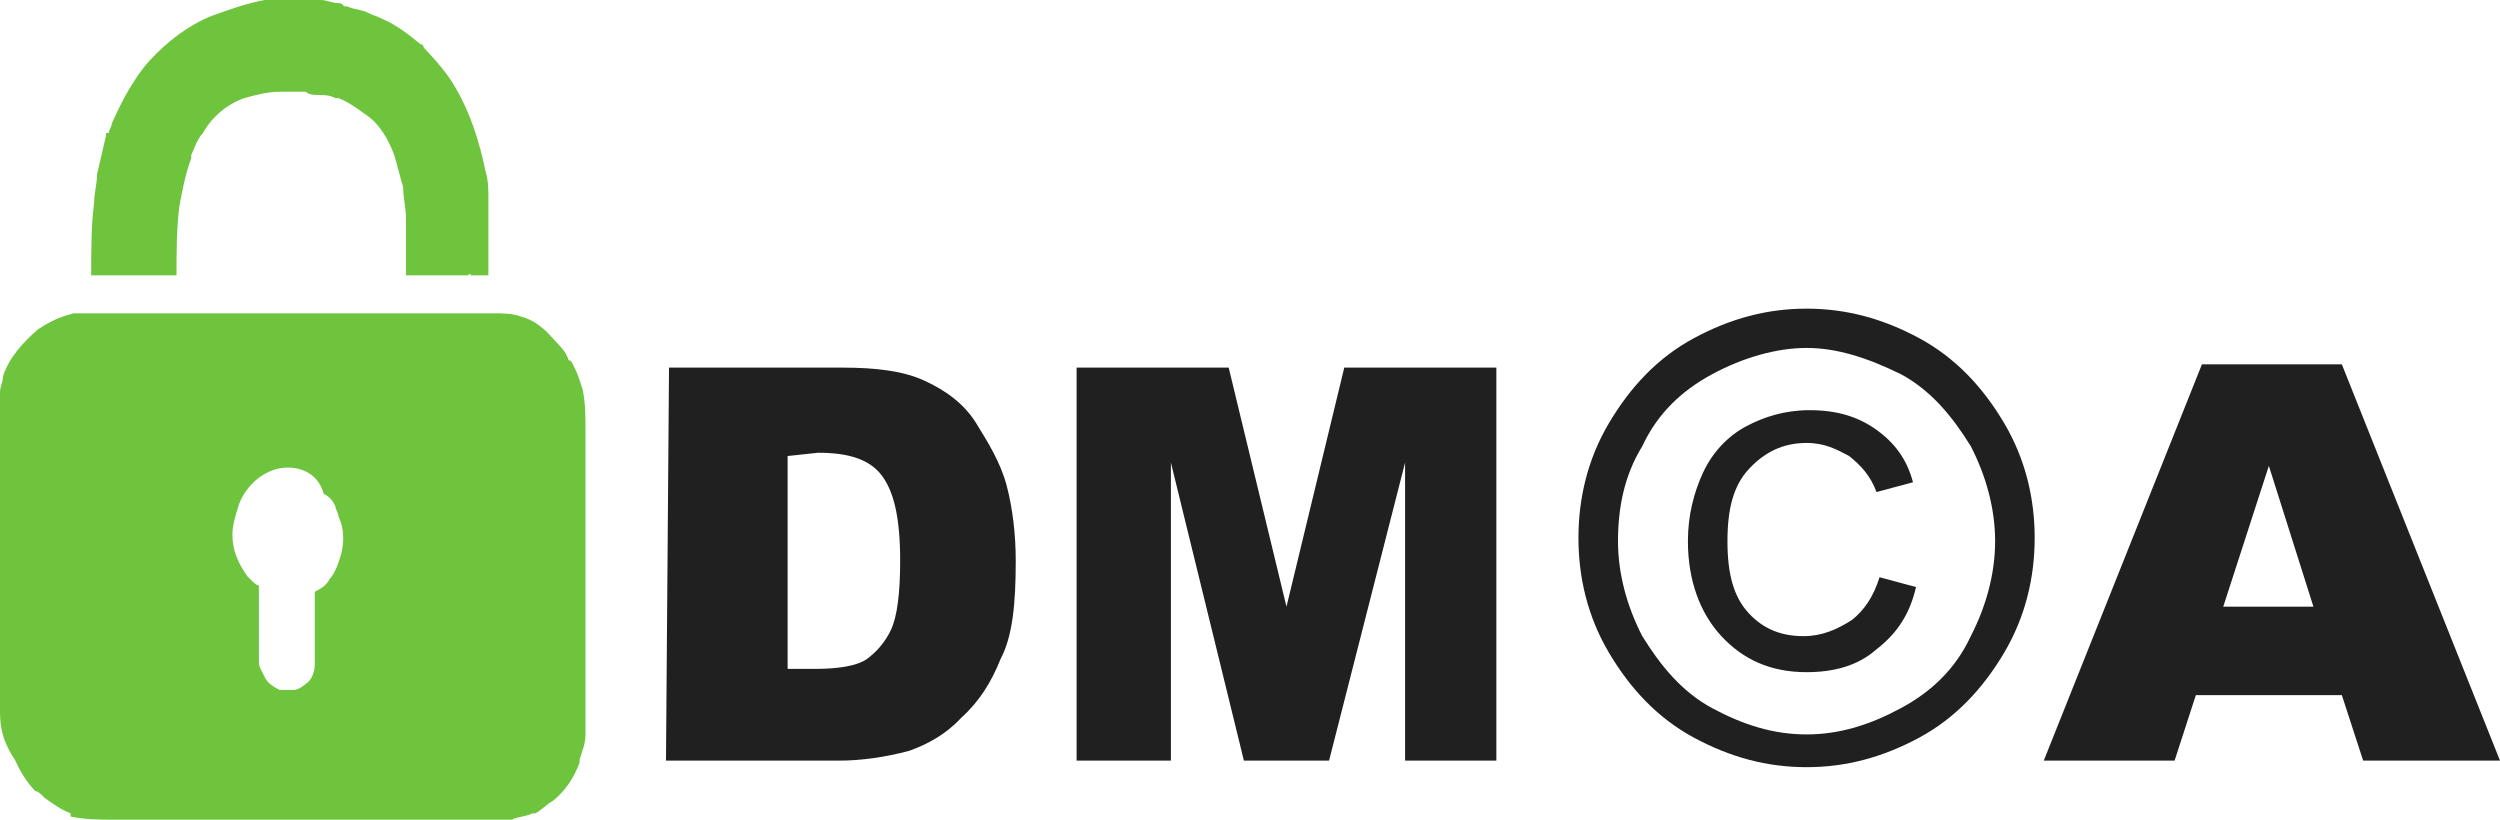
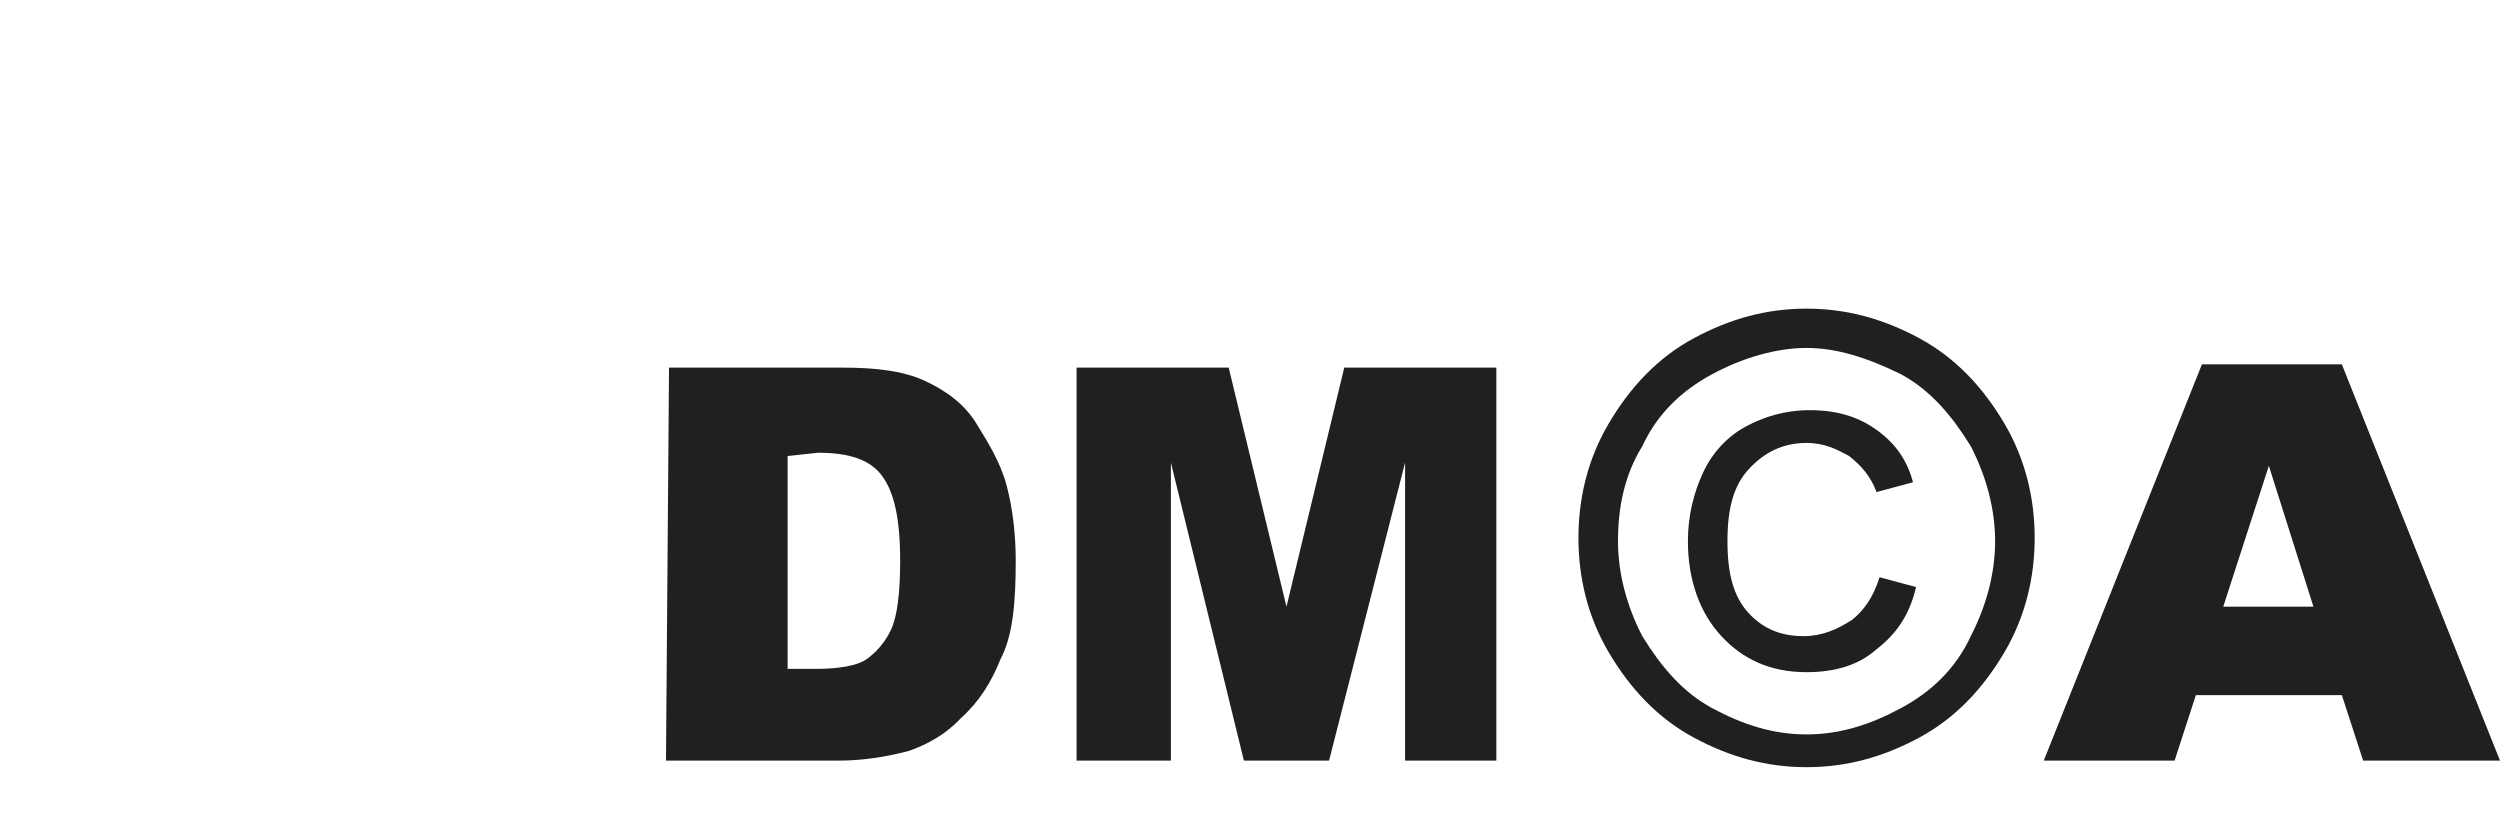
<svg xmlns="http://www.w3.org/2000/svg" width="61" height="20" viewBox="0 0 61 20" fill="none">
  <g clip-path="url(#clip0_682_9339)">
    <path d="M16.324 8.97H20.554C21.371 8.97 22.038 9.049 22.558 9.289C23.078 9.529 23.523 9.849 23.82 10.328C24.116 10.807 24.413 11.287 24.562 11.846C24.71 12.406 24.784 13.045 24.784 13.684C24.784 14.723 24.71 15.522 24.413 16.082C24.191 16.641 23.894 17.12 23.448 17.52C23.078 17.92 22.632 18.159 22.187 18.319C21.593 18.479 21 18.559 20.48 18.559H16.25L16.324 8.97ZM19.218 11.127V16.321H19.886C20.48 16.321 20.925 16.241 21.148 16.082C21.371 15.922 21.593 15.682 21.742 15.363C21.89 15.043 21.964 14.483 21.964 13.684C21.964 12.646 21.816 12.006 21.519 11.607C21.222 11.207 20.703 11.047 19.961 11.047L19.218 11.127Z" fill="#202020" />
    <path d="M26.269 8.97H29.98L31.39 14.803L32.8 8.97H36.511V18.559H34.284V11.287L32.429 18.559H30.351L28.57 11.287V18.559H26.269V8.97Z" fill="#202020" />
    <path d="M44.08 7.531C45.044 7.531 45.935 7.771 46.826 8.25C47.716 8.73 48.384 9.449 48.904 10.328C49.423 11.207 49.646 12.166 49.646 13.125C49.646 14.084 49.423 15.043 48.904 15.922C48.384 16.801 47.716 17.52 46.826 18C45.935 18.479 45.044 18.719 44.08 18.719C43.115 18.719 42.224 18.479 41.334 18C40.443 17.52 39.776 16.801 39.256 15.922C38.736 15.043 38.514 14.084 38.514 13.125C38.514 12.166 38.736 11.207 39.256 10.328C39.776 9.449 40.443 8.73 41.334 8.25C42.224 7.771 43.115 7.531 44.08 7.531ZM44.08 8.49C43.338 8.49 42.521 8.73 41.779 9.129C41.037 9.529 40.443 10.088 40.072 10.887C39.627 11.607 39.479 12.406 39.479 13.205C39.479 14.004 39.701 14.803 40.072 15.522C40.518 16.242 41.037 16.881 41.779 17.28C42.521 17.68 43.264 17.92 44.08 17.92C44.896 17.92 45.638 17.68 46.38 17.28C47.123 16.881 47.716 16.322 48.087 15.522C48.458 14.803 48.681 14.004 48.681 13.205C48.681 12.406 48.458 11.607 48.087 10.887C47.642 10.168 47.123 9.529 46.38 9.129C45.564 8.73 44.822 8.49 44.08 8.49ZM45.861 14.084L46.751 14.324C46.603 14.963 46.306 15.443 45.787 15.842C45.341 16.242 44.748 16.401 44.08 16.401C43.189 16.401 42.521 16.082 42.002 15.522C41.482 14.963 41.185 14.164 41.185 13.205C41.185 12.566 41.334 12.006 41.557 11.527C41.779 11.047 42.15 10.648 42.596 10.408C43.041 10.168 43.56 10.008 44.154 10.008C44.822 10.008 45.341 10.168 45.787 10.488C46.232 10.808 46.529 11.207 46.677 11.767L45.787 12.006C45.638 11.607 45.416 11.367 45.119 11.127C44.822 10.967 44.525 10.808 44.08 10.808C43.486 10.808 43.041 11.047 42.67 11.447C42.299 11.847 42.15 12.406 42.15 13.205C42.15 14.004 42.299 14.563 42.67 14.963C43.041 15.363 43.486 15.522 44.006 15.522C44.451 15.522 44.822 15.363 45.193 15.123C45.49 14.883 45.712 14.563 45.861 14.084Z" fill="#202020" />
    <path d="M57.141 16.961H53.579L53.06 18.559H49.868L53.727 8.89H57.141L61 18.559H57.661L57.141 16.961ZM56.473 14.883L55.36 11.367L54.247 14.803H56.473V14.883Z" fill="#202020" />
-     <path d="M6.892 0C7.035 0 7.179 0 7.322 0C7.322 0 7.322 0 7.394 0C7.538 0 7.681 0 7.825 0C7.968 0 8.112 0.077 8.255 0.077C8.327 0.077 8.327 0.077 8.399 0.154H8.471C8.614 0.232 8.83 0.232 8.973 0.309C9.117 0.386 9.189 0.386 9.332 0.463C9.691 0.618 9.978 0.849 10.265 1.081C10.337 1.081 10.337 1.158 10.337 1.158C10.624 1.467 10.912 1.776 11.127 2.162C11.486 2.78 11.701 3.475 11.845 4.17C11.917 4.402 11.917 4.633 11.917 4.865C11.917 5.019 11.917 5.096 11.917 5.251V5.328C11.917 5.56 11.917 5.791 11.917 5.946C11.917 6.178 11.917 6.409 11.917 6.641V6.718H11.845C11.773 6.718 11.701 6.718 11.629 6.718C11.558 6.718 11.558 6.718 11.486 6.718C11.486 6.641 11.414 6.718 11.414 6.718C11.342 6.718 11.342 6.718 11.271 6.718C11.199 6.718 11.127 6.718 11.127 6.718C11.055 6.718 10.983 6.718 10.912 6.718C10.84 6.718 10.768 6.718 10.696 6.718C10.624 6.718 10.481 6.718 10.409 6.718C10.265 6.718 10.05 6.718 9.907 6.718C9.907 6.255 9.907 5.791 9.907 5.328C9.907 5.096 9.835 4.788 9.835 4.556C9.763 4.324 9.691 4.015 9.619 3.784C9.476 3.398 9.26 3.012 8.902 2.78C8.686 2.625 8.471 2.471 8.255 2.394H8.184C8.04 2.317 7.897 2.317 7.753 2.317C7.681 2.317 7.538 2.317 7.466 2.239C7.25 2.239 7.035 2.239 6.82 2.239C6.533 2.239 6.245 2.317 5.958 2.394C5.528 2.548 5.169 2.857 4.953 3.243C4.81 3.398 4.738 3.629 4.666 3.784C4.666 3.784 4.666 3.784 4.666 3.861C4.523 4.247 4.451 4.633 4.379 5.019C4.307 5.56 4.307 6.178 4.307 6.718C3.589 6.718 2.871 6.718 2.225 6.718C2.225 6.1 2.225 5.483 2.297 4.942C2.297 4.71 2.369 4.479 2.369 4.247C2.441 3.938 2.513 3.629 2.584 3.32C2.584 3.243 2.584 3.243 2.656 3.243C2.656 3.166 2.728 3.089 2.728 3.012C2.871 2.703 3.015 2.394 3.159 2.162C3.302 1.93 3.446 1.699 3.661 1.467C4.092 1.004 4.594 0.618 5.169 0.386C5.599 0.232 6.03 0.077 6.461 0C6.533 0 6.676 0 6.892 0C6.82 0 6.82 0 6.892 0ZM1.795 7.645H1.866C1.866 7.645 1.866 7.645 1.795 7.645C1.938 7.645 2.01 7.645 2.082 7.645C2.225 7.645 2.441 7.645 2.584 7.645C2.871 7.645 3.159 7.645 3.518 7.645C3.805 7.645 4.02 7.645 4.307 7.645C4.594 7.645 4.81 7.645 5.097 7.645C5.312 7.645 5.528 7.645 5.743 7.645C5.958 7.645 6.174 7.645 6.461 7.645C6.533 7.645 6.676 7.645 6.748 7.645C7.035 7.645 7.25 7.645 7.538 7.645C7.753 7.645 7.968 7.645 8.184 7.645C8.471 7.645 8.686 7.645 8.973 7.645C9.189 7.645 9.404 7.645 9.619 7.645C9.835 7.645 10.05 7.645 10.265 7.645C10.553 7.645 10.84 7.645 11.127 7.645C11.199 7.645 11.271 7.645 11.342 7.645C11.558 7.645 11.845 7.645 12.06 7.645C12.275 7.645 12.491 7.645 12.706 7.722C12.993 7.799 13.209 7.954 13.424 8.185C13.496 8.262 13.568 8.34 13.639 8.417C13.711 8.494 13.783 8.571 13.855 8.726C13.855 8.726 13.855 8.803 13.927 8.803C14.07 9.035 14.142 9.266 14.214 9.498C14.286 9.807 14.286 10.193 14.286 10.502C14.286 12.818 14.286 15.058 14.286 17.374C14.286 17.529 14.286 17.683 14.286 17.915C14.286 18.146 14.214 18.301 14.142 18.533V18.61C13.998 18.996 13.783 19.305 13.496 19.537C13.352 19.614 13.209 19.768 13.065 19.845H12.993C12.85 19.923 12.634 19.923 12.491 20C12.347 20 12.204 20 12.06 20C8.973 20 5.887 20 2.8 20C2.441 20 2.082 20 1.723 19.923V19.845C1.508 19.768 1.292 19.614 1.077 19.459C1.005 19.382 0.933 19.305 0.861 19.305C0.646 19.073 0.503 18.841 0.359 18.533C7.72051e-08 17.992 0 17.606 0 17.297C0 17.22 0 17.22 0 17.22C0 14.903 0 12.509 0 10.193C0 9.961 0 9.73 0 9.575C0 9.421 0.072 9.344 0.072 9.189C0.215 8.726 0.574 8.34 0.933 8.031C1.292 7.799 1.508 7.722 1.795 7.645ZM6.82 11.428C6.389 11.506 5.958 11.892 5.815 12.355C5.743 12.587 5.671 12.818 5.671 13.05C5.671 13.436 5.815 13.745 6.03 14.054C6.102 14.131 6.245 14.286 6.317 14.286C6.317 14.517 6.317 14.749 6.317 14.98C6.317 15.367 6.317 15.753 6.317 16.139C6.317 16.293 6.389 16.37 6.461 16.525C6.533 16.679 6.676 16.757 6.82 16.834C6.963 16.834 7.035 16.834 7.179 16.834C7.25 16.834 7.394 16.757 7.466 16.679C7.609 16.602 7.681 16.37 7.681 16.216C7.681 16.139 7.681 15.984 7.681 15.907C7.681 15.444 7.681 14.903 7.681 14.44C7.825 14.363 7.968 14.286 8.04 14.131C8.184 13.977 8.255 13.745 8.327 13.513C8.399 13.204 8.399 12.896 8.255 12.587C8.255 12.509 8.184 12.432 8.184 12.355C8.112 12.201 8.04 12.123 7.897 12.046C7.753 11.506 7.25 11.351 6.82 11.428Z" fill="#6EC43D" />
  </g>
  <defs>
    <clipPath id="clip0_682_9339">
      <rect width="61" height="20" fill="white" />
    </clipPath>
  </defs>
</svg>